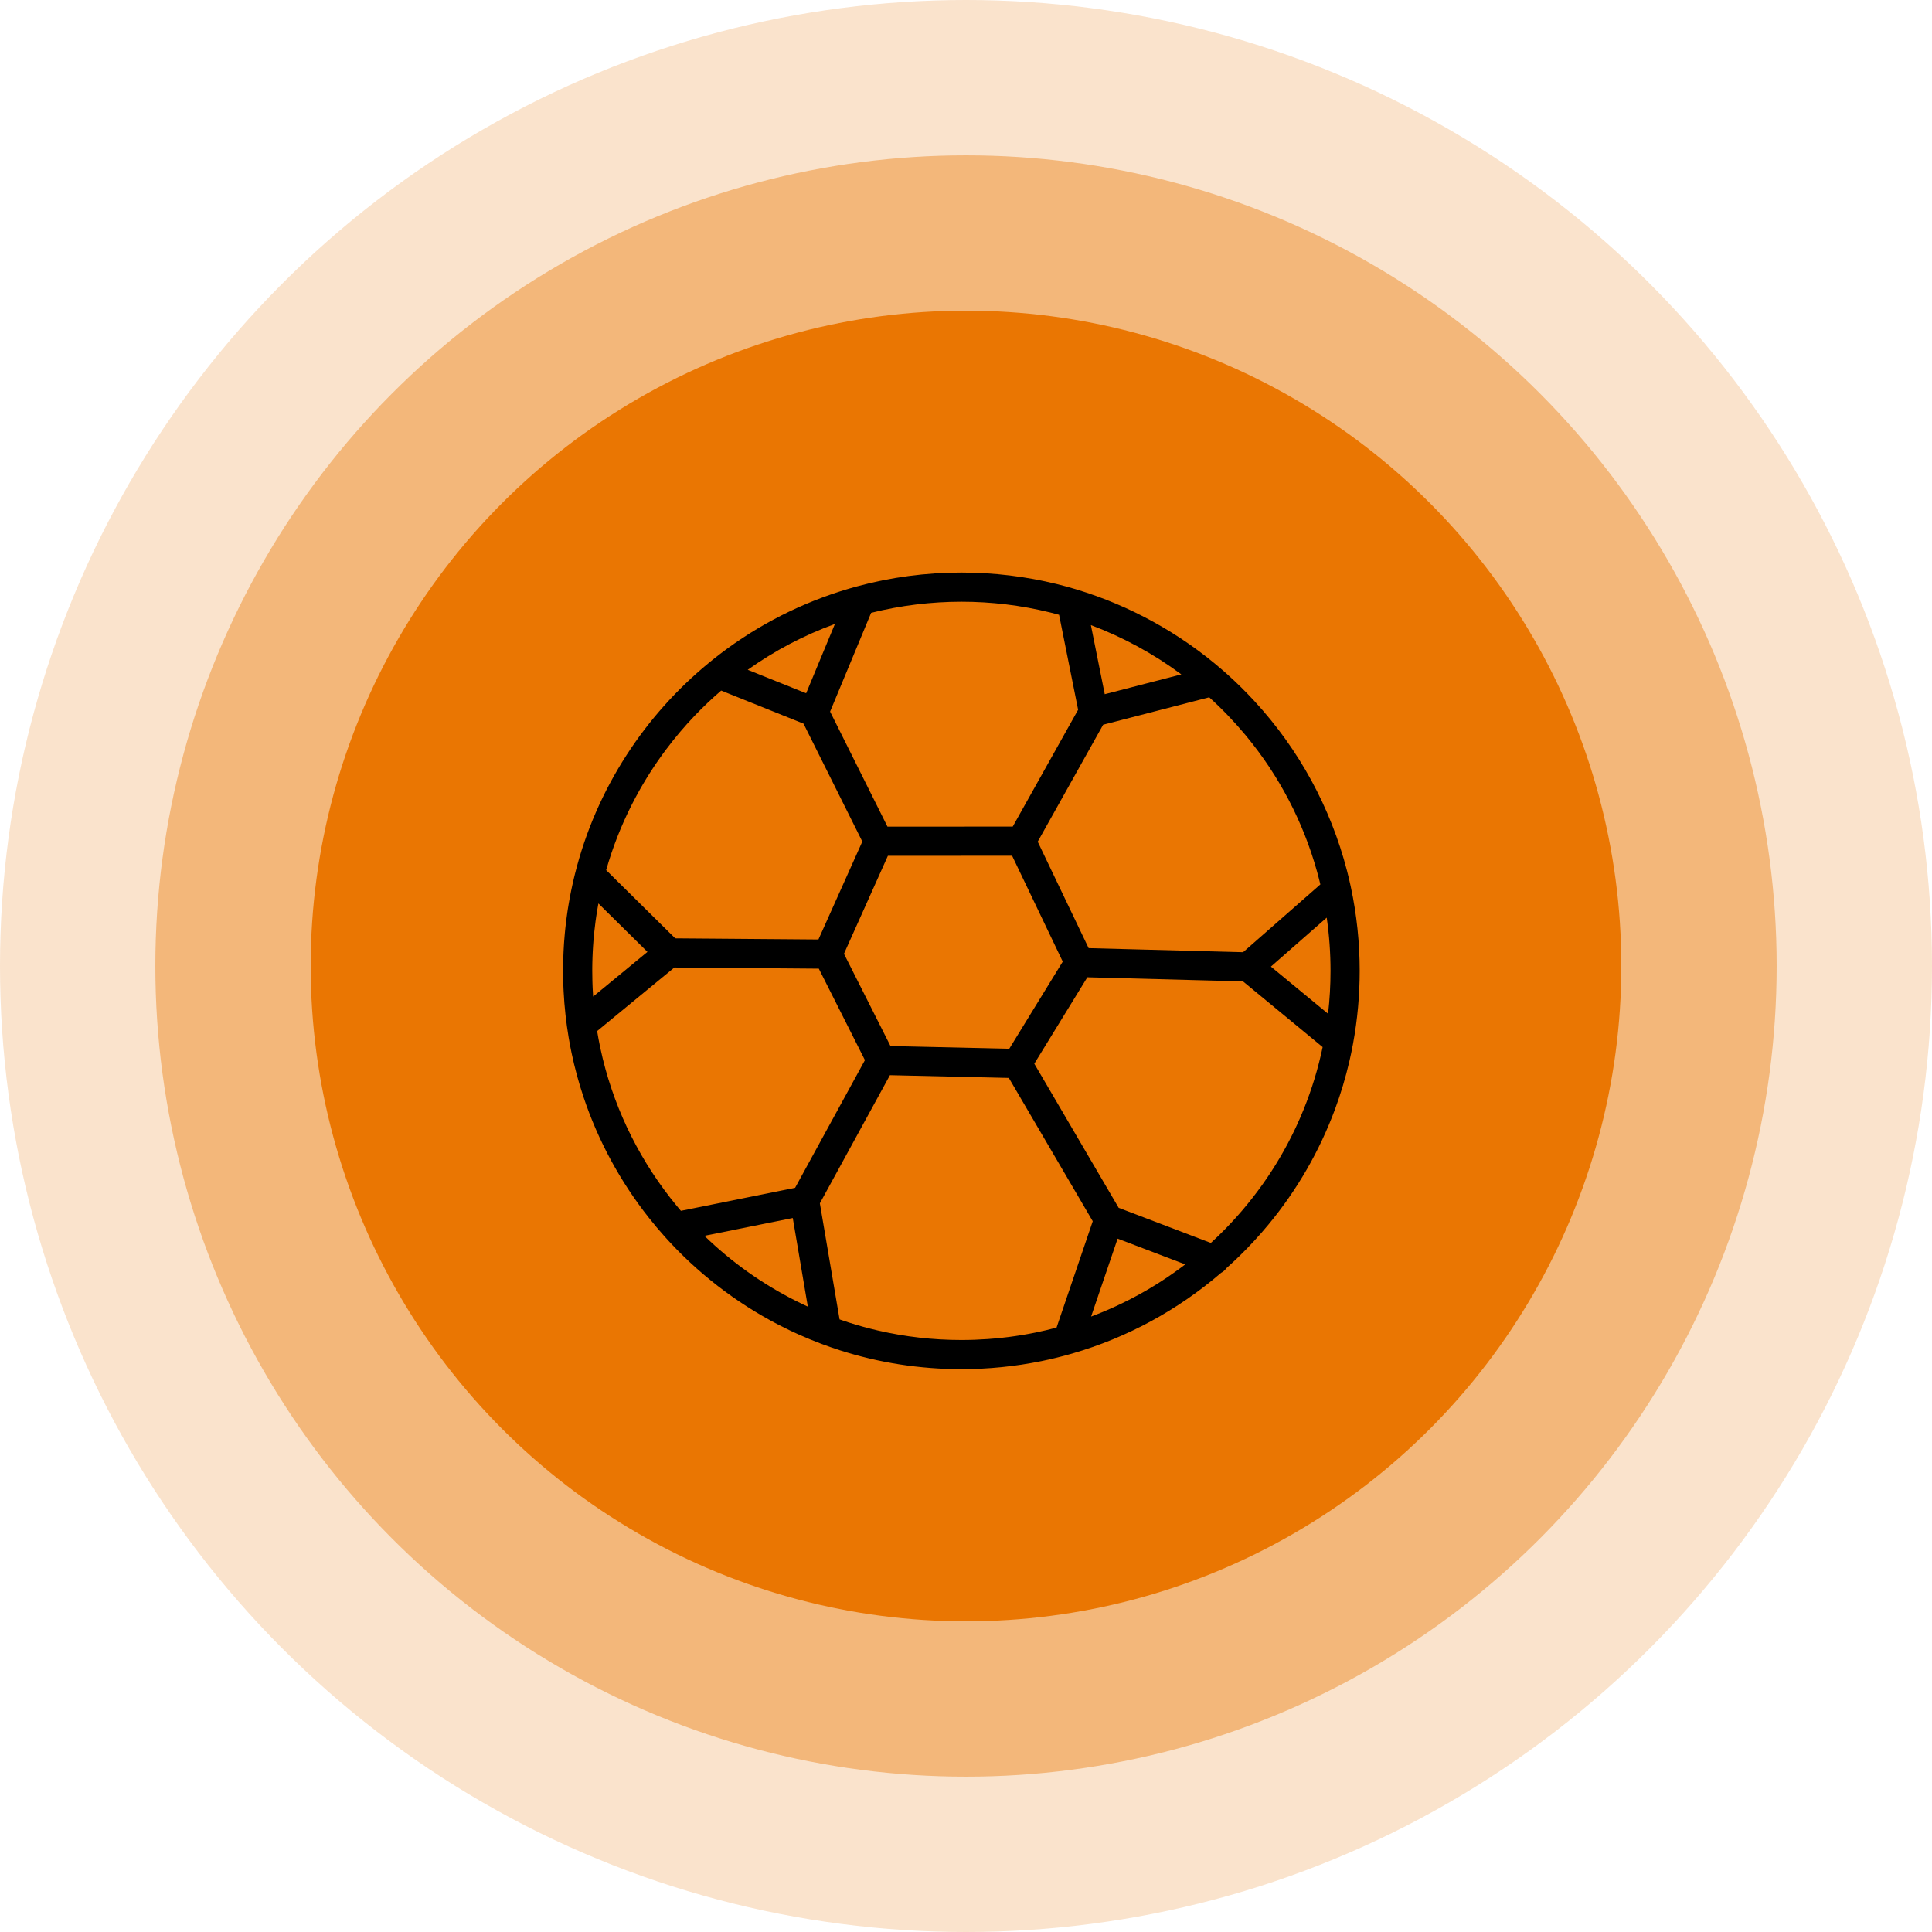
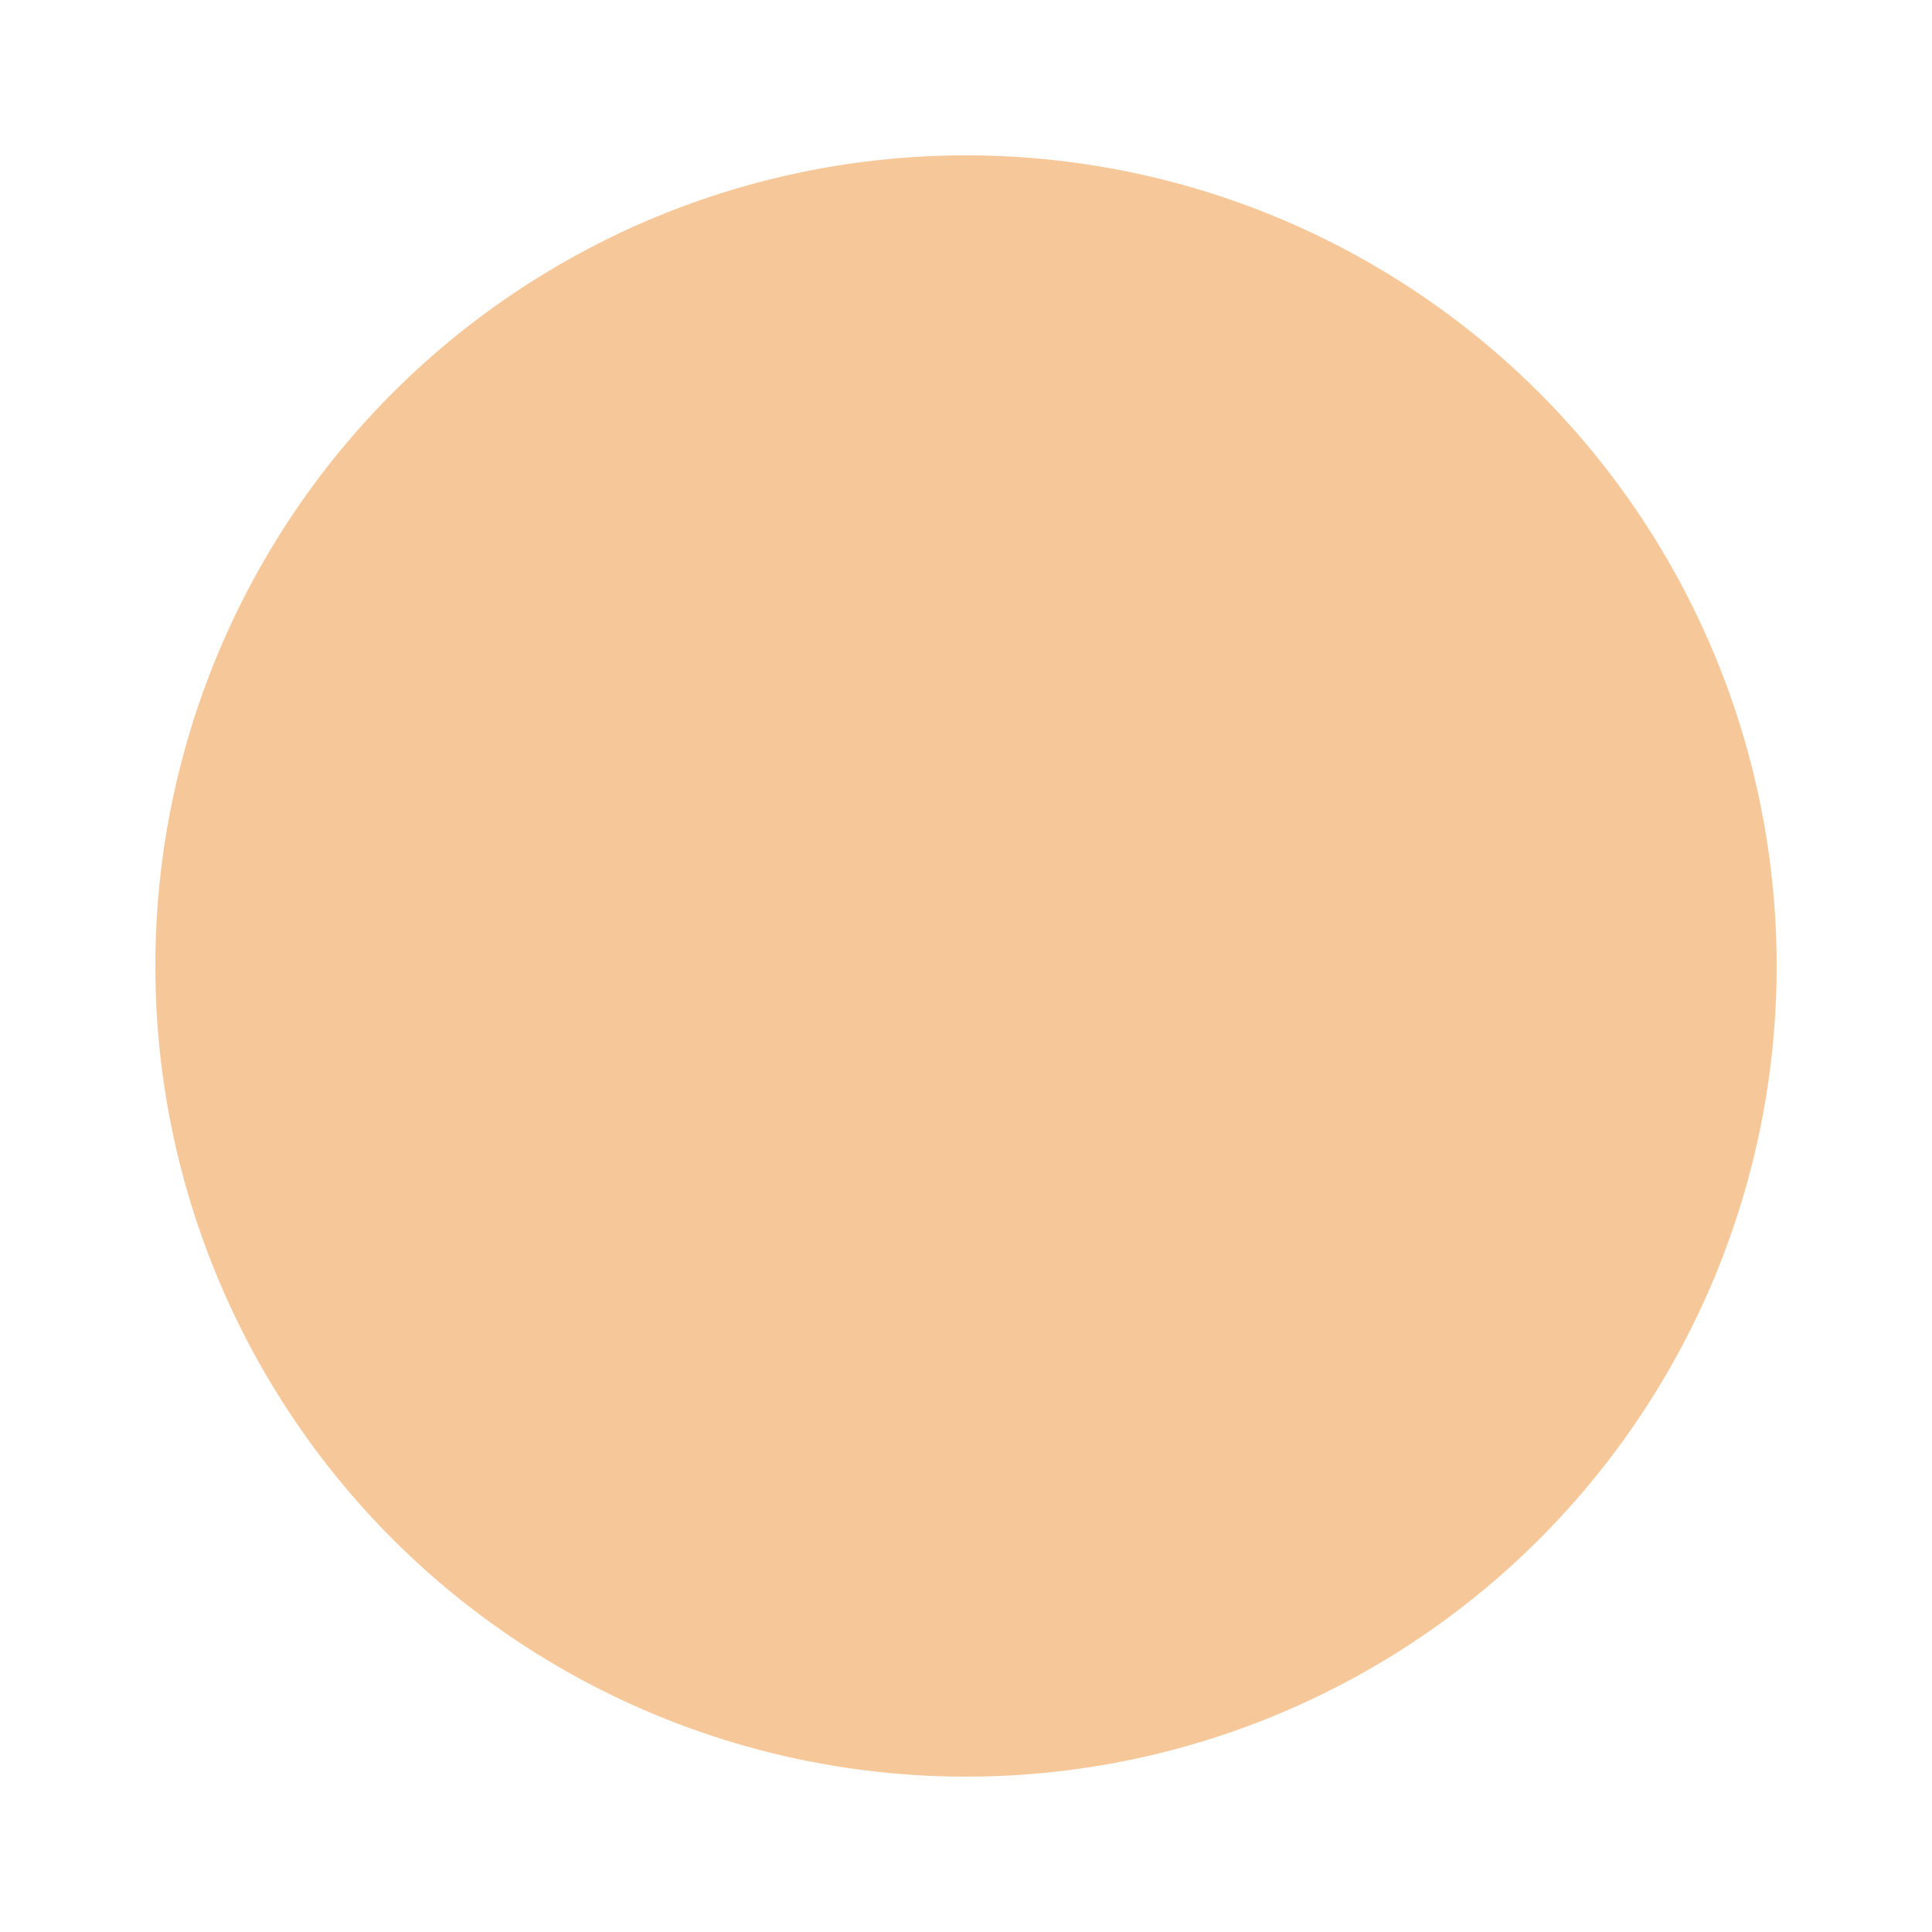
<svg xmlns="http://www.w3.org/2000/svg" width="199" height="199" viewBox="0 0 199 199" fill="none">
-   <circle cx="99.5" cy="99.5" r="99.5" fill="#EA7602" fill-opacity="0.2" />
  <circle cx="99.5" cy="99.5" r="83.5" fill="#EA7602" fill-opacity="0.4" />
-   <circle cx="99.5" cy="99.5" r="67.5" fill="#EA7602" />
-   <path d="M58 99.751V99.741C58 99.738 58 99.735 58 99.732C58 99.688 58 99.645 58.001 99.604C58.003 99.428 58.006 99.252 58.01 99.079C58.012 98.984 58.014 98.889 58.017 98.794C58.019 98.723 58.022 98.652 58.024 98.581C58.026 98.509 58.029 98.436 58.032 98.364C58.037 98.229 58.043 98.094 58.049 97.959C58.049 97.956 58.049 97.954 58.049 97.952C58.049 97.95 58.049 97.948 58.05 97.945C58.06 97.737 58.072 97.529 58.085 97.322C58.09 97.254 58.094 97.186 58.098 97.118C58.105 97.025 58.112 96.934 58.119 96.842C58.12 96.833 58.12 96.824 58.121 96.815C58.122 96.801 58.123 96.788 58.125 96.774C58.137 96.612 58.151 96.449 58.165 96.291C58.166 96.272 58.168 96.254 58.17 96.236C58.17 96.233 58.17 96.23 58.17 96.227C58.177 96.154 58.184 96.081 58.191 96.008C58.2 95.917 58.209 95.826 58.218 95.73L58.22 95.712C58.228 95.633 58.237 95.555 58.245 95.476L58.25 95.435C58.259 95.351 58.269 95.267 58.278 95.186C58.289 95.093 58.3 95 58.311 94.91C58.322 94.821 58.335 94.73 58.346 94.64C58.353 94.591 58.359 94.541 58.366 94.492C58.385 94.348 58.405 94.204 58.426 94.06C58.432 94.02 58.438 93.98 58.443 93.941C58.449 93.904 58.454 93.867 58.459 93.83C58.461 93.822 58.462 93.814 58.463 93.806C58.464 93.799 58.465 93.791 58.467 93.784L58.499 93.569C58.501 93.557 58.503 93.546 58.505 93.535C58.506 93.529 58.507 93.522 58.508 93.516C58.513 93.487 58.517 93.46 58.522 93.431C58.525 93.415 58.527 93.399 58.53 93.383C58.536 93.347 58.541 93.31 58.547 93.275C58.57 93.137 58.594 92.999 58.618 92.859C58.619 92.854 58.62 92.849 58.621 92.844C58.626 92.814 58.631 92.784 58.637 92.754L58.642 92.723C58.658 92.635 58.674 92.546 58.691 92.455C58.7 92.407 58.709 92.359 58.719 92.311C58.721 92.297 58.724 92.284 58.726 92.271C58.748 92.158 58.77 92.044 58.792 91.932C58.802 91.881 58.813 91.83 58.823 91.778C58.828 91.757 58.832 91.735 58.836 91.713C58.84 91.696 58.843 91.678 58.847 91.661C58.87 91.549 58.894 91.437 58.918 91.326C58.93 91.271 58.941 91.217 58.953 91.164C58.953 91.163 58.953 91.162 58.953 91.161C58.973 91.072 58.993 90.981 59.014 90.891C59.028 90.829 59.042 90.766 59.057 90.703C59.067 90.658 59.078 90.612 59.089 90.567C59.101 90.514 59.114 90.461 59.127 90.407L59.131 90.389C59.154 90.294 59.177 90.199 59.201 90.104C59.203 90.095 59.205 90.087 59.207 90.078L59.21 90.064C59.21 90.064 59.21 90.063 59.211 90.062C59.213 90.053 59.215 90.044 59.217 90.035C60.307 85.67 62.102 81.536 64.554 77.746C66.865 74.173 69.704 70.996 72.992 68.294C73.031 68.258 73.073 68.225 73.115 68.194C73.213 68.113 73.311 68.032 73.41 67.953C73.41 67.953 73.41 67.953 73.41 67.953C77.326 64.819 81.721 62.458 86.474 60.932C86.6 60.891 86.726 60.852 86.853 60.812C87.313 60.669 87.776 60.535 88.241 60.409C88.247 60.407 88.253 60.405 88.259 60.404C91.754 59.454 95.366 58.974 99.025 58.974C102.354 58.974 105.664 59.374 108.865 60.162C109.497 60.318 110.125 60.489 110.749 60.675C110.793 60.687 110.836 60.7 110.878 60.715C116.399 62.382 121.558 65.228 125.933 69.031C125.939 69.037 125.946 69.042 125.952 69.048C126.112 69.187 126.271 69.328 126.429 69.469C126.429 69.469 126.429 69.469 126.43 69.469C127.415 70.354 128.351 71.281 129.239 72.246C133.797 77.198 137.057 83.165 138.748 89.705C138.882 90.22 139.004 90.74 139.117 91.261C139.127 91.301 139.136 91.342 139.143 91.382C139.745 94.202 140.051 97.093 140.051 100C140.051 102.521 139.821 105.034 139.367 107.496C139.363 107.519 139.359 107.543 139.354 107.567C139.245 108.155 139.123 108.74 138.988 109.321C138.599 110.994 138.107 112.634 137.517 114.232C135.923 118.545 133.61 122.559 130.666 126.118C129.714 127.268 128.697 128.371 127.617 129.422C127.617 129.422 127.616 129.422 127.616 129.422C127.191 129.835 126.758 130.236 126.318 130.629C126.177 130.832 125.99 130.993 125.776 131.104C121.306 134.954 116.091 137.781 110.455 139.411C110.44 139.416 110.424 139.42 110.408 139.425C109.378 139.721 108.335 139.979 107.279 140.195C104.581 140.746 101.804 141.026 99.026 141.026C94.741 141.026 90.52 140.368 86.478 139.071C85.86 138.872 85.247 138.658 84.64 138.431C84.631 138.428 84.621 138.424 84.612 138.421C83.817 138.122 83.032 137.798 82.259 137.452C81.981 137.327 81.704 137.201 81.43 137.07C81.383 137.048 81.336 137.024 81.289 137.002C80.929 136.829 80.57 136.651 80.215 136.467C80.211 136.465 80.207 136.463 80.203 136.461C75.792 134.179 71.805 131.099 68.458 127.363C68.456 127.361 68.454 127.358 68.453 127.356C68.45 127.353 68.447 127.35 68.445 127.347C67.885 126.722 67.347 126.081 66.828 125.425C63.878 121.692 61.6 117.479 60.101 112.99C59.607 111.51 59.197 110 58.875 108.469C58.875 108.466 58.874 108.463 58.874 108.461C58.872 108.452 58.87 108.442 58.868 108.432C58.76 107.917 58.662 107.398 58.574 106.876C58.311 105.313 58.136 103.727 58.055 102.144C58.054 102.129 58.053 102.113 58.053 102.094C58.048 101.995 58.043 101.899 58.039 101.804C58.032 101.641 58.026 101.485 58.021 101.333V101.322C58.02 101.295 58.019 101.269 58.019 101.243C58.016 101.18 58.014 101.118 58.013 101.058C58.005 100.707 58 100.351 58 99.999C58 99.916 58 99.833 58.001 99.75L58 99.751ZM62.091 109.07C62.094 109.08 62.097 109.091 62.099 109.102C63.459 114.634 66.07 119.813 69.717 124.222C69.855 124.388 69.993 124.553 70.134 124.717L81.897 122.347L89.089 109.196L84.34 99.773L69.46 99.655L61.506 106.2C61.595 106.744 61.695 107.286 61.808 107.823C61.808 107.825 61.809 107.827 61.809 107.829C61.811 107.839 61.813 107.848 61.815 107.859C61.892 108.223 61.975 108.587 62.062 108.948C62.072 108.989 62.081 109.029 62.091 109.07ZM82.717 134.357C82.747 134.371 82.776 134.384 82.806 134.398C82.939 134.461 83.073 134.523 83.207 134.585L81.657 125.459L72.555 127.293C75.345 129.999 78.525 132.258 81.977 133.993C82.222 134.117 82.469 134.238 82.717 134.357L82.717 134.357ZM101.737 137.926C102.007 137.907 102.276 137.885 102.545 137.86C102.715 137.845 102.884 137.828 103.053 137.81C103.315 137.783 103.576 137.753 103.837 137.72C103.869 137.716 103.9 137.712 103.932 137.708C104.146 137.68 104.36 137.651 104.573 137.619C104.791 137.588 105.009 137.554 105.225 137.519C105.238 137.517 105.251 137.515 105.264 137.513C105.298 137.508 105.332 137.501 105.366 137.496C105.805 137.422 106.242 137.341 106.678 137.252C107.4 137.104 108.117 136.935 108.826 136.746L112.555 125.79L103.911 111.028L91.665 110.746L84.447 123.944L86.478 135.902C86.783 136.008 87.088 136.112 87.395 136.21C88.39 136.53 89.397 136.807 90.413 137.042C93.223 137.693 96.108 138.022 99.025 138.022C99.931 138.022 100.836 137.989 101.737 137.926V137.926ZM125.523 127.268C127.203 125.635 128.718 123.863 130.057 121.978C131.322 120.198 132.428 118.315 133.365 116.349C133.424 116.225 133.482 116.1 133.54 115.975C133.678 115.676 133.814 115.376 133.945 115.073C134.837 113.007 135.547 110.855 136.061 108.641C136.122 108.379 136.18 108.115 136.235 107.851L128.032 101.084L111.999 100.661L109.043 105.477L106.535 109.564L115.226 124.409L124.719 128.025C124.99 127.777 125.259 127.525 125.523 127.268H125.523ZM128.352 75.794C128.336 75.775 128.321 75.756 128.305 75.737C128.295 75.725 128.285 75.713 128.274 75.7C127.133 74.331 125.891 73.035 124.553 71.823L113.627 74.648L106.886 86.696L112.131 97.66L128.041 98.08L136 91.098C135.948 90.883 135.895 90.669 135.84 90.456C135.782 90.23 135.721 90.004 135.659 89.779C134.227 84.634 131.739 79.887 128.352 75.794ZM108.147 63.079C105.181 62.348 102.112 61.978 99.025 61.978C95.939 61.978 92.752 62.363 89.728 63.123L85.502 73.298L91.411 85.146L101.086 85.142L104.315 85.14L111.048 73.106L109.087 63.324C108.775 63.238 108.462 63.156 108.148 63.078L108.147 63.079ZM71.57 73.702C70.512 74.809 69.523 75.978 68.607 77.201C68.596 77.215 68.585 77.229 68.574 77.244C68.527 77.307 68.481 77.369 68.435 77.432C68.405 77.473 68.374 77.514 68.344 77.555C68.314 77.596 68.284 77.638 68.254 77.68C68.208 77.742 68.162 77.805 68.117 77.868C67.973 78.07 67.83 78.273 67.69 78.478C67.684 78.485 67.679 78.493 67.674 78.5C67.616 78.585 67.558 78.67 67.501 78.755C67.486 78.777 67.472 78.798 67.457 78.819C67.418 78.877 67.379 78.936 67.341 78.995C67.308 79.044 67.276 79.092 67.243 79.141C67.213 79.187 67.183 79.233 67.154 79.279C67.113 79.341 67.073 79.403 67.033 79.465C67.005 79.508 66.977 79.552 66.949 79.597C66.908 79.662 66.867 79.726 66.826 79.791C66.802 79.829 66.778 79.867 66.755 79.905C66.711 79.976 66.666 80.047 66.622 80.118C66.6 80.155 66.578 80.191 66.555 80.228C66.444 80.411 66.333 80.595 66.224 80.78C66.206 80.81 66.189 80.841 66.171 80.871C66.124 80.952 66.077 81.032 66.03 81.114C66.021 81.131 66.011 81.148 66.001 81.165C65.947 81.259 65.893 81.354 65.84 81.449C65.824 81.478 65.808 81.507 65.792 81.536C65.557 81.956 65.331 82.381 65.112 82.81C65.107 82.82 65.102 82.829 65.097 82.839C63.995 85.008 63.101 87.281 62.436 89.625L69.55 96.652L84.3 96.769L88.821 86.683L82.763 74.536L74.283 71.131C73.34 71.941 72.437 72.796 71.581 73.692C71.577 73.696 71.574 73.699 71.571 73.702H71.57ZM61.636 93.058C61.586 93.329 61.539 93.601 61.494 93.874C61.493 93.883 61.491 93.892 61.49 93.901C61.463 94.066 61.438 94.231 61.413 94.396C61.41 94.415 61.408 94.434 61.405 94.454C61.383 94.603 61.362 94.753 61.342 94.903C61.338 94.937 61.333 94.971 61.329 95.005C61.248 95.619 61.183 96.235 61.132 96.853C61.127 96.919 61.121 96.985 61.116 97.051C61.104 97.207 61.093 97.364 61.083 97.52C61.082 97.54 61.08 97.559 61.079 97.579C61.079 97.582 61.079 97.585 61.079 97.588C61.068 97.757 61.059 97.926 61.05 98.096C61.042 98.263 61.035 98.43 61.029 98.597C61.029 98.599 61.029 98.602 61.029 98.604C61.029 98.612 61.029 98.619 61.028 98.627C61.027 98.652 61.027 98.677 61.026 98.701C61.021 98.85 61.016 98.998 61.013 99.146C61.013 99.146 61.013 99.147 61.013 99.147C61.009 99.309 61.007 99.471 61.005 99.633C61.005 99.635 61.005 99.638 61.005 99.641C61.005 99.675 61.005 99.71 61.005 99.744C61.005 99.747 61.005 99.75 61.005 99.753C61.004 99.835 61.004 99.918 61.004 100C61.004 100.328 61.008 100.658 61.017 100.984C61.018 101.036 61.019 101.088 61.021 101.139C61.021 101.151 61.022 101.163 61.022 101.175C61.022 101.194 61.023 101.212 61.024 101.231C61.024 101.232 61.024 101.238 61.024 101.24C61.028 101.375 61.033 101.513 61.039 101.657C61.043 101.753 61.048 101.851 61.053 101.953C61.053 101.96 61.054 101.967 61.054 101.974C61.066 102.199 61.08 102.424 61.095 102.649L66.688 98.047L61.637 93.058L61.636 93.058ZM91.721 107.743L103.955 108.024L109.465 99.048L104.249 88.144L91.454 88.15L86.931 98.241L89.854 104.038L91.721 107.743V107.743ZM83.034 71.408L85.999 64.268C82.803 65.432 79.793 67.014 77.016 68.991L83.034 71.408ZM113.791 71.504L121.681 69.464C118.825 67.344 115.681 65.632 112.363 64.386L113.791 71.504ZM137.047 100C137.047 98.161 136.915 96.328 136.655 94.519L130.906 99.562L136.793 104.418C136.962 102.955 137.047 101.479 137.047 100ZM115.118 127.582L112.386 135.609C115.858 134.307 119.122 132.499 122.083 130.235L115.118 127.582Z" fill="black" />
</svg>